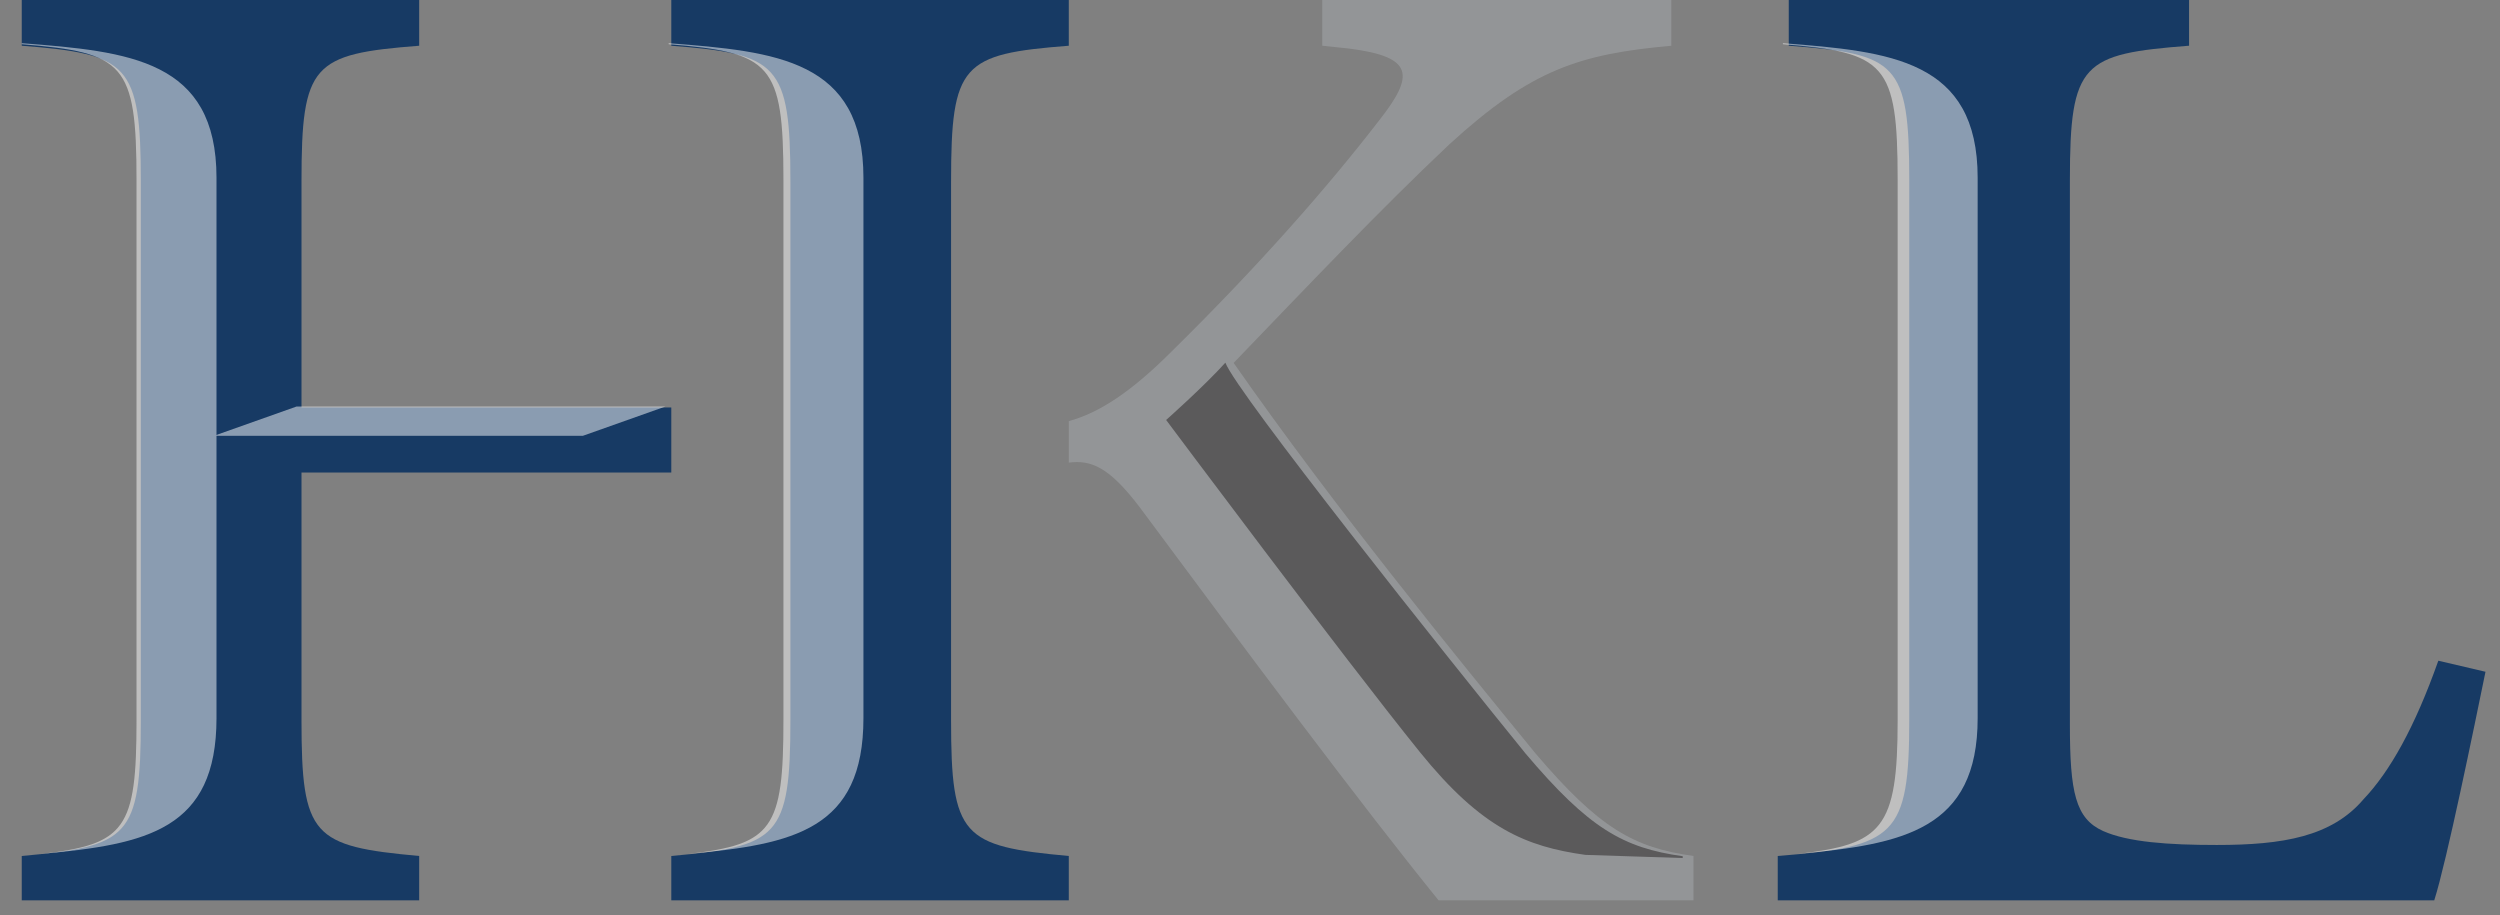
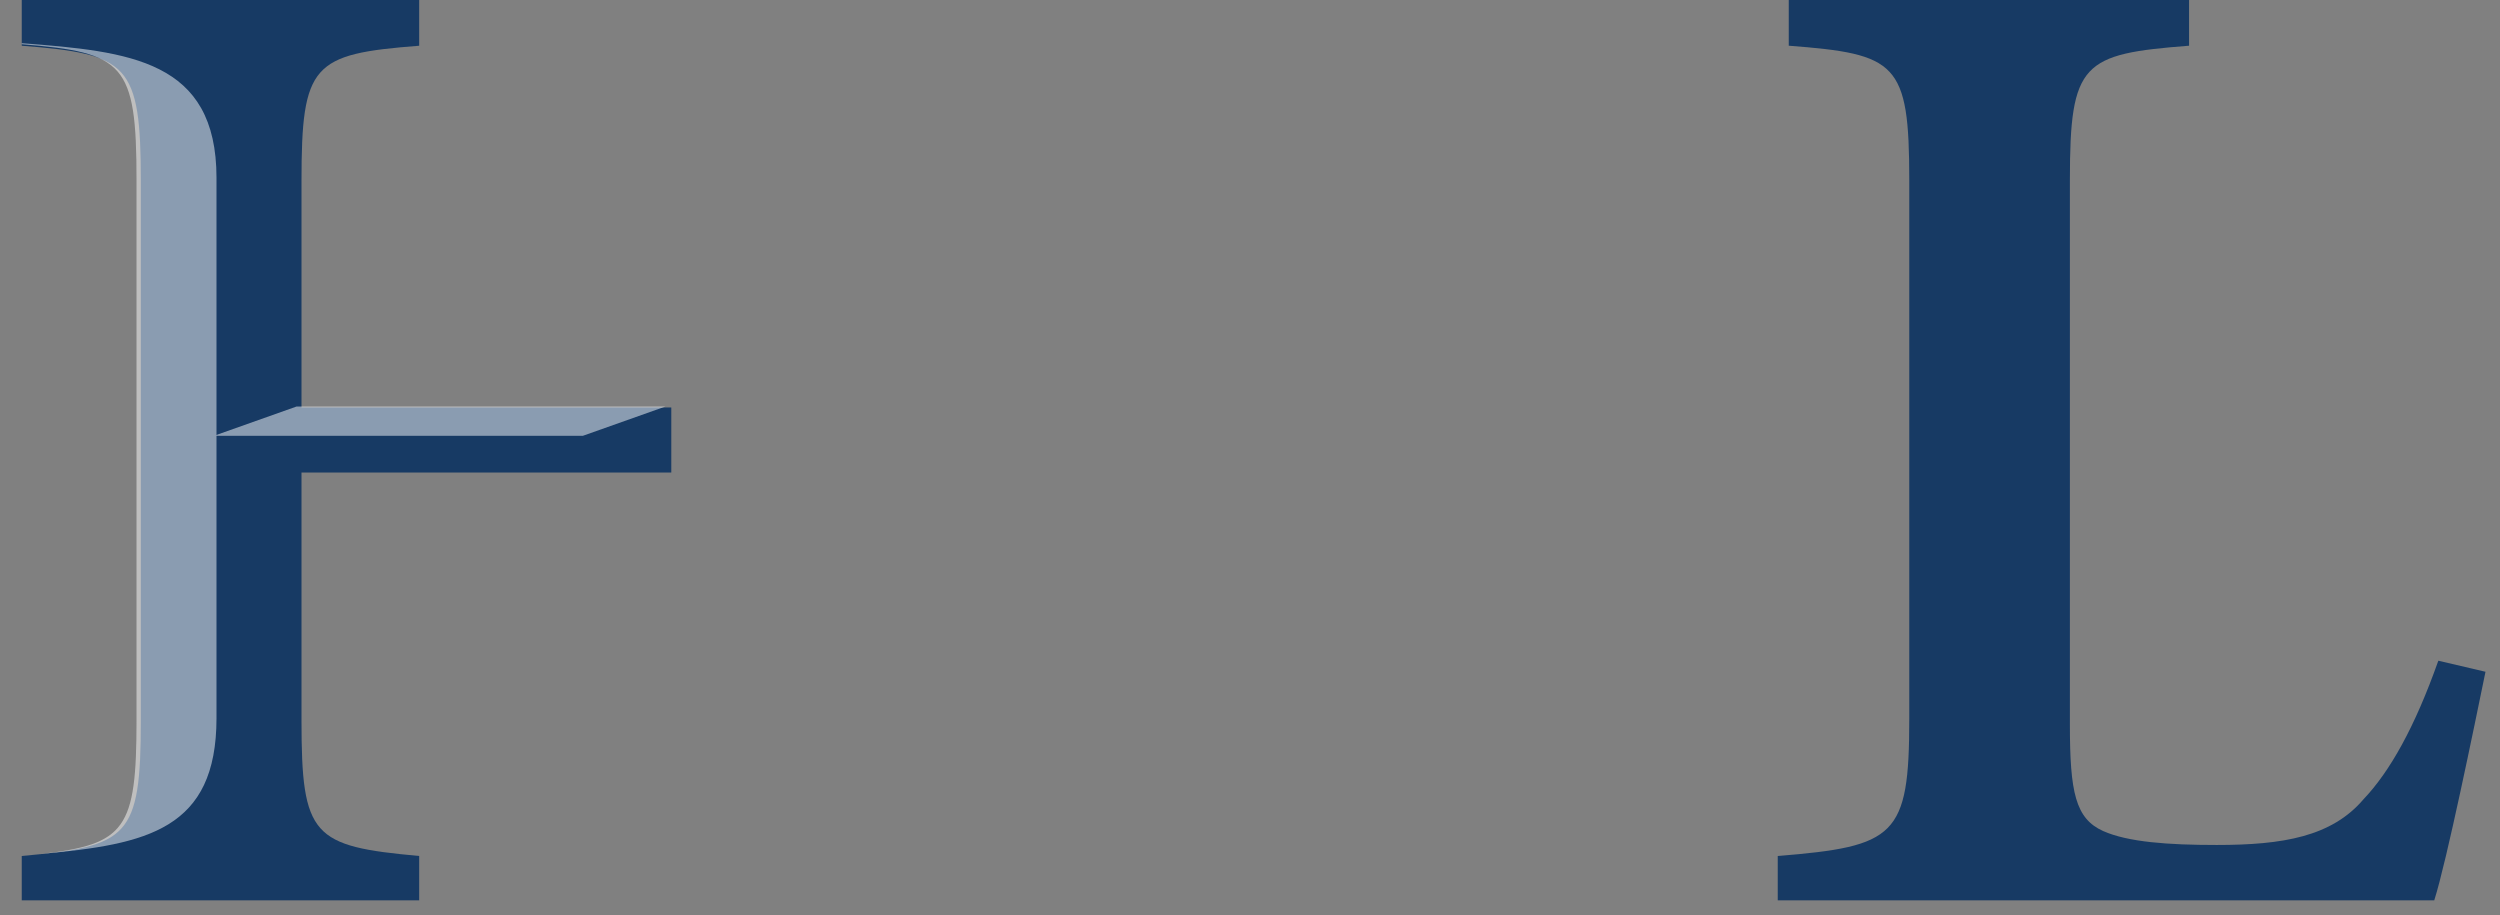
<svg xmlns="http://www.w3.org/2000/svg" width="112px" height="41px" viewBox="0 0 112 41" version="1.1">
  <rect x="0" y="0" width="112" height="41" fill="#808080" stroke="none" />
  <title>logo/HKL</title>
  <desc>Created with Sketch.</desc>
  <g id="Symbols" stroke="none" stroke-width="1" fill="none" fill-rule="evenodd">
    <g id="Header/Main" transform="translate(-169, 0)">
      <g id="group">
        <g id="logo/HKL" transform="translate(169, 0)">
          <g id="Group" transform="translate(0.974, 0)">
            <g id="base">
              <path d="M12.533,32.269 L12.533,21.168 L29.1,21.168 L29.1,20.725 L29.1,18.696 L29.1,18.253 L12.533,18.253 L12.533,8.128 C12.533,2.854 13.026,2.42 17.805,2.049 L17.805,-0 L-0,-0 L-0,2.049 C4.776,2.42 5.335,2.854 5.335,8.128 L5.335,32.269 C5.335,37.54 4.776,37.913 -0,38.348 L-0,40.336 L17.805,40.336 L17.805,38.348 C13.026,37.913 12.533,37.48 12.533,32.269" id="Fill-1" fill="#173A64" />
-               <path d="M41.634,32.269 L41.634,8.128 C41.634,2.854 42.127,2.42 46.908,2.049 L46.908,-0 L29.1,-0 L29.1,2.049 C33.878,2.42 34.436,2.854 34.436,8.128 L34.436,32.269 C34.436,37.54 33.878,37.913 29.1,38.348 L29.1,40.336 L46.908,40.336 L46.908,38.348 C42.127,37.913 41.634,37.48 41.634,32.269" id="Fill-4" fill="#173A64" />
-               <path d="M67.82,33.757 C64.334,29.495 58.833,22.764 54.293,16.258 C57.52,12.908 60.808,9.433 63.971,6.453 C67.634,3.104 69.807,2.419 73.901,2.049 L73.901,-0 L58.264,-0 L58.264,2.049 L59.444,2.173 C62.36,2.542 62.422,3.35 60.808,5.4 C58.514,8.375 55.41,11.915 51.5,15.76 C49.7,17.559 48.273,18.494 46.908,18.866 L46.908,20.725 C47.9,20.6 48.707,20.91 50.074,22.71 C54.911,29.229 60.001,36.05 63.475,40.336 L74.894,40.336 L74.894,38.348 C72.225,37.978 70.674,37.11 67.82,33.757" id="Fill-10" fill="#939597" />
              <path d="M108.263,29.6 C107.21,32.58 106.093,34.563 104.914,35.804 C103.489,37.48 101.313,37.855 98.335,37.855 C96.163,37.855 94.365,37.727 93.248,37.231 C92.005,36.673 91.757,35.493 91.757,32.454 L91.757,8.067 C91.757,2.793 92.317,2.419 97.096,2.048 L97.096,0 L79.162,0 L79.162,2.048 C84.003,2.419 84.561,2.793 84.561,8.067 L84.561,32.208 C84.561,37.48 83.942,37.918 78.669,38.349 L78.669,40.336 L108.08,40.336 C108.637,38.598 109.88,32.515 110.376,30.095 L108.263,29.6 Z" id="Fill-7" fill="#173A64" />
            </g>
            <g id="highilight" opacity="0.5" style="mix-blend-mode: soft-light;" transform="translate(0, 1.935)">
              <path d="M8.725,30.237 L8.725,6.034 C8.725,0.746 4.822,0.372 0,-0 L0,0.046 C4.591,0.415 5.142,0.906 5.142,6.126 L5.142,30.329 C5.142,35.196 4.66,35.898 0.871,36.318 C5.624,35.895 8.725,35.22 8.725,30.237" id="Fill-1" fill="#FEFEFE" />
              <polygon id="Fill-10" fill="#FEFEFE" points="25.139 17.589 8.613 17.589 12.309 16.278 28.835 16.278" />
-               <path d="M37.708,30.237 L37.708,6.034 C37.708,0.746 33.804,0.372 28.983,-0 L28.983,0.046 C33.574,0.415 34.124,0.906 34.124,6.126 L34.124,30.329 C34.124,35.196 33.643,35.898 29.855,36.318 C34.608,35.895 37.708,35.22 37.708,30.237" id="Fill-4" fill="#FEFEFE" />
-               <path d="M87.625,30.237 L87.625,6.034 C87.625,0.746 83.722,0.372 78.9,-0 L78.9,0.046 C83.491,0.415 84.041,0.906 84.041,6.126 L84.041,30.329 C84.041,35.196 83.347,35.898 79.558,36.318 C84.312,35.895 87.625,35.22 87.625,30.237" id="Fill-7" fill="#FEFEFE" />
-               <path d="M62.639,31.761 C65.406,35.185 67.395,35.992 70.053,36.364 L74.412,36.505 L74.412,36.424 C71.754,36.052 70.211,35.183 67.369,31.821 C63.903,27.557 54.404,15.631 53.923,14.312 C52.988,15.353 51.269,16.88 51.269,16.88 C51.269,16.88 59.204,27.507 62.639,31.761" id="Fill-12" fill="#231F20" />
            </g>
          </g>
        </g>
      </g>
    </g>
  </g>
</svg>